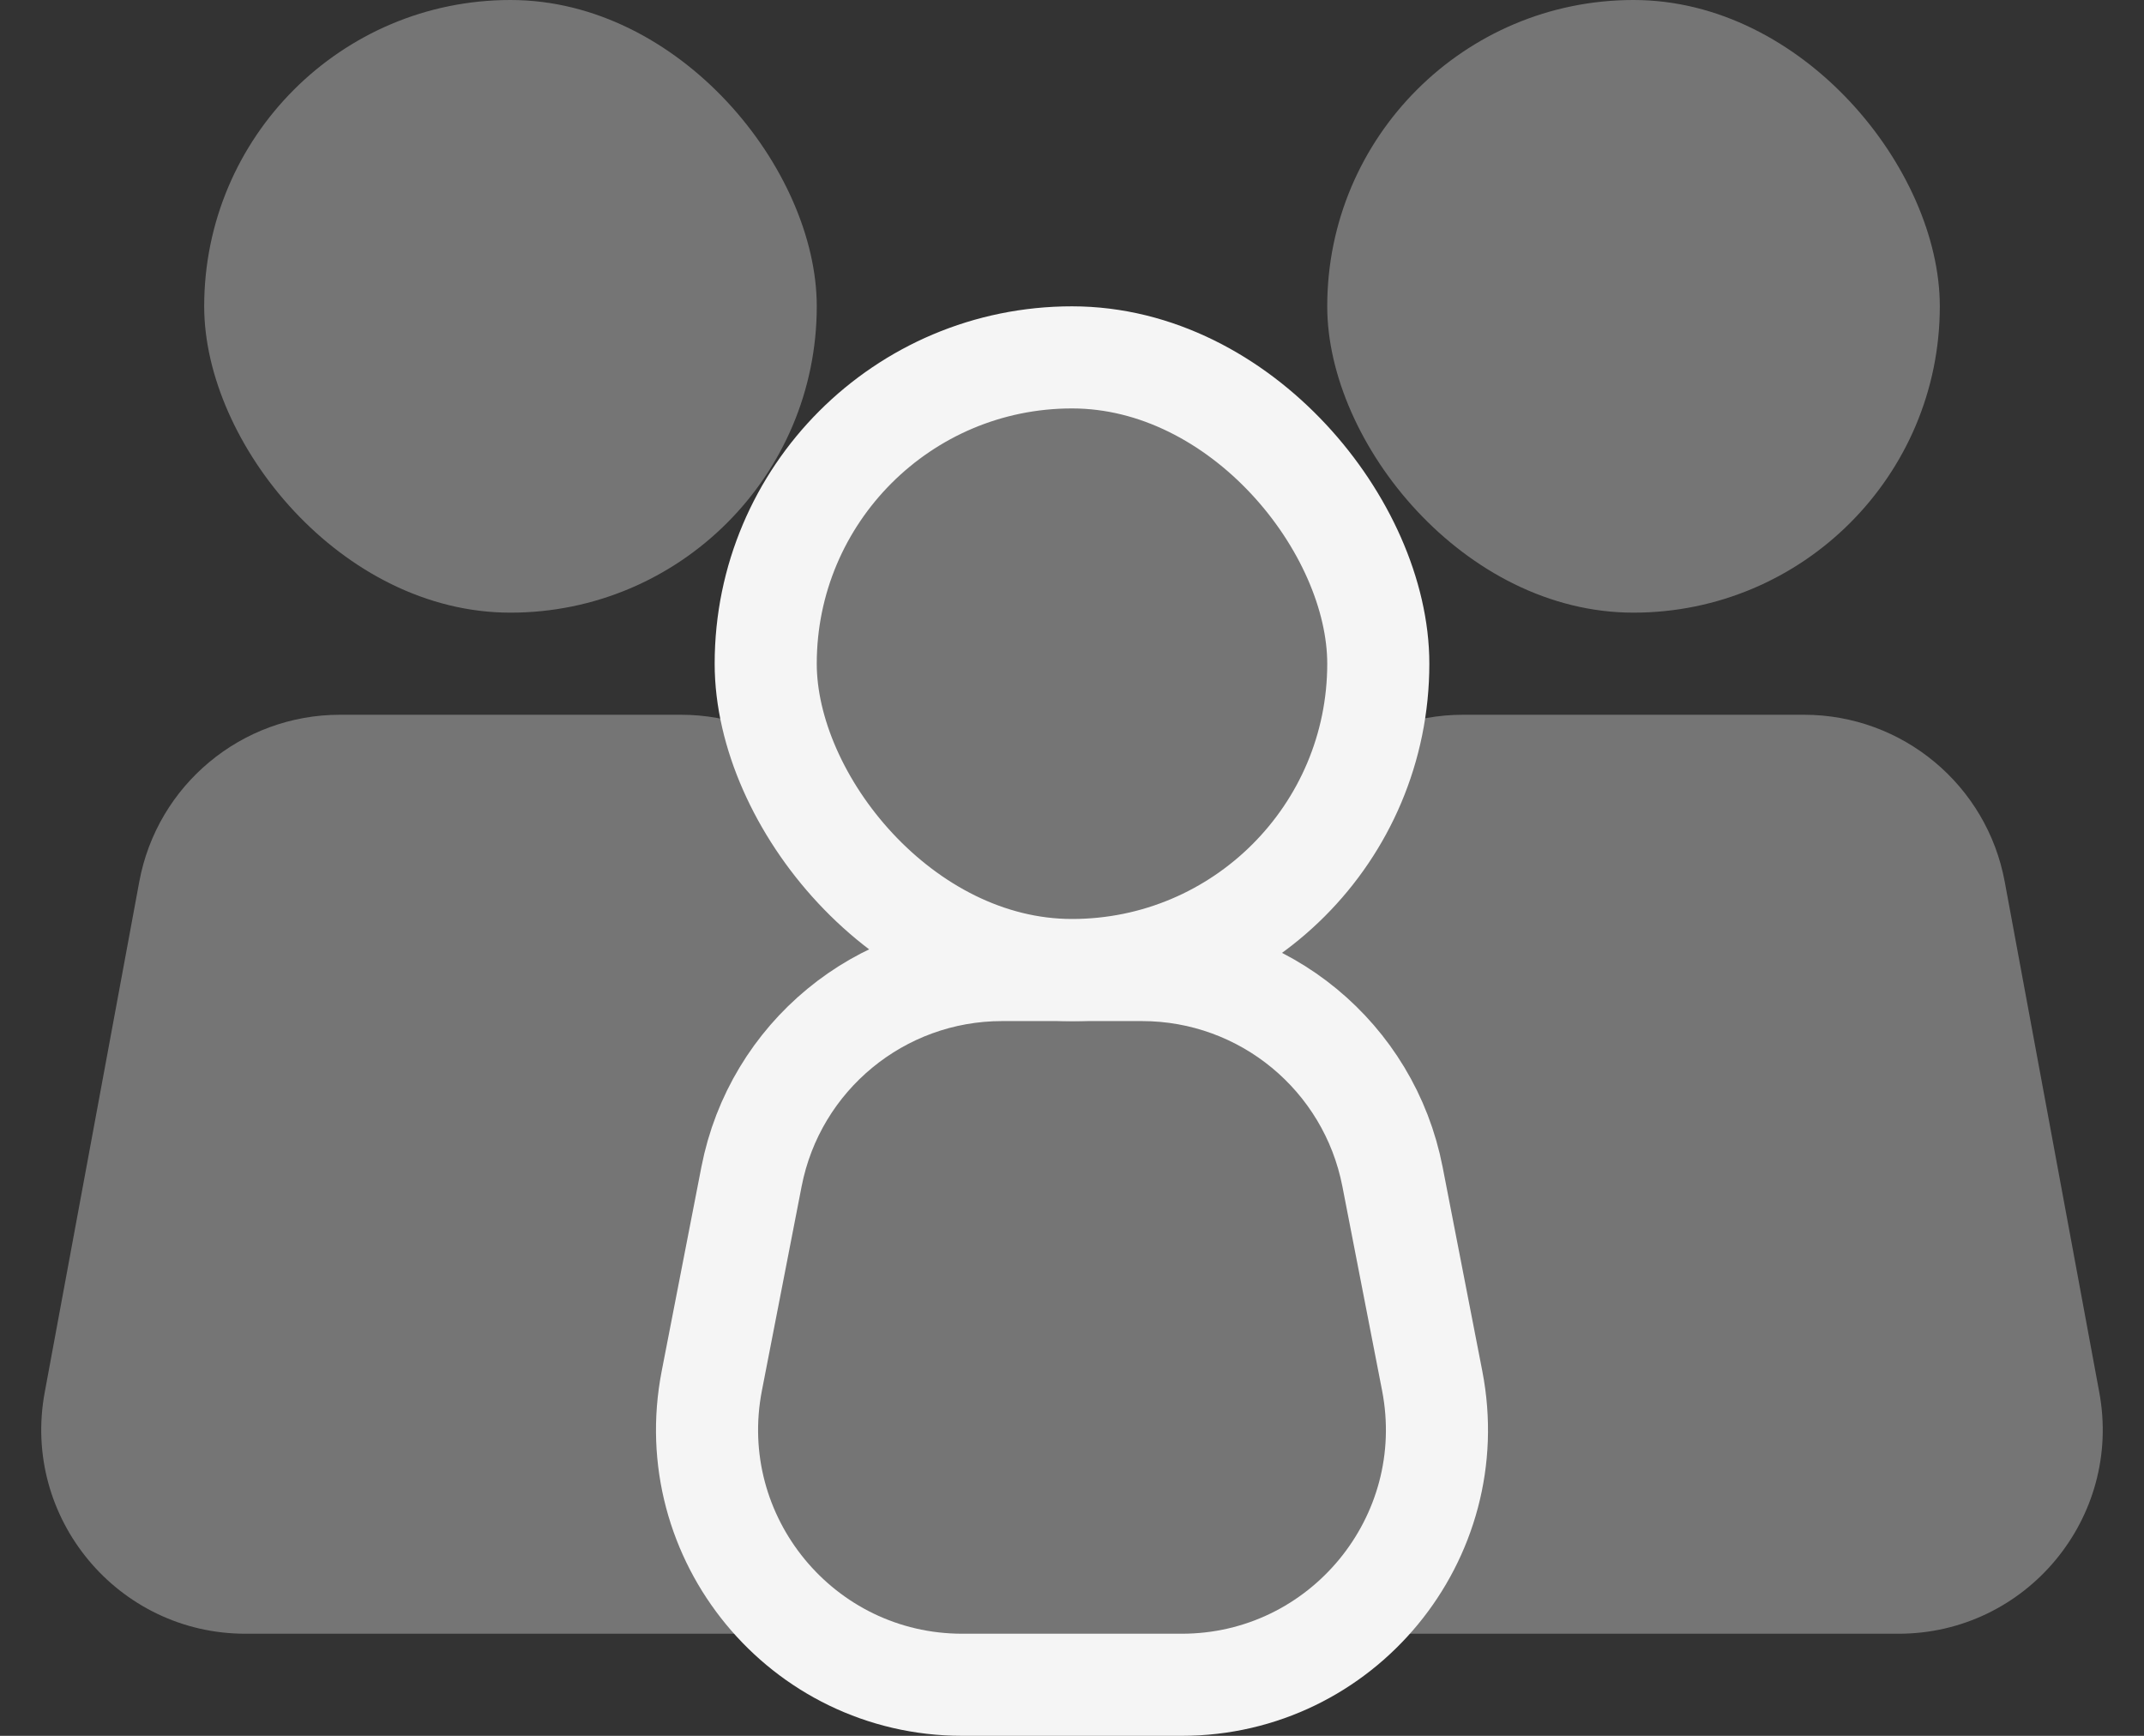
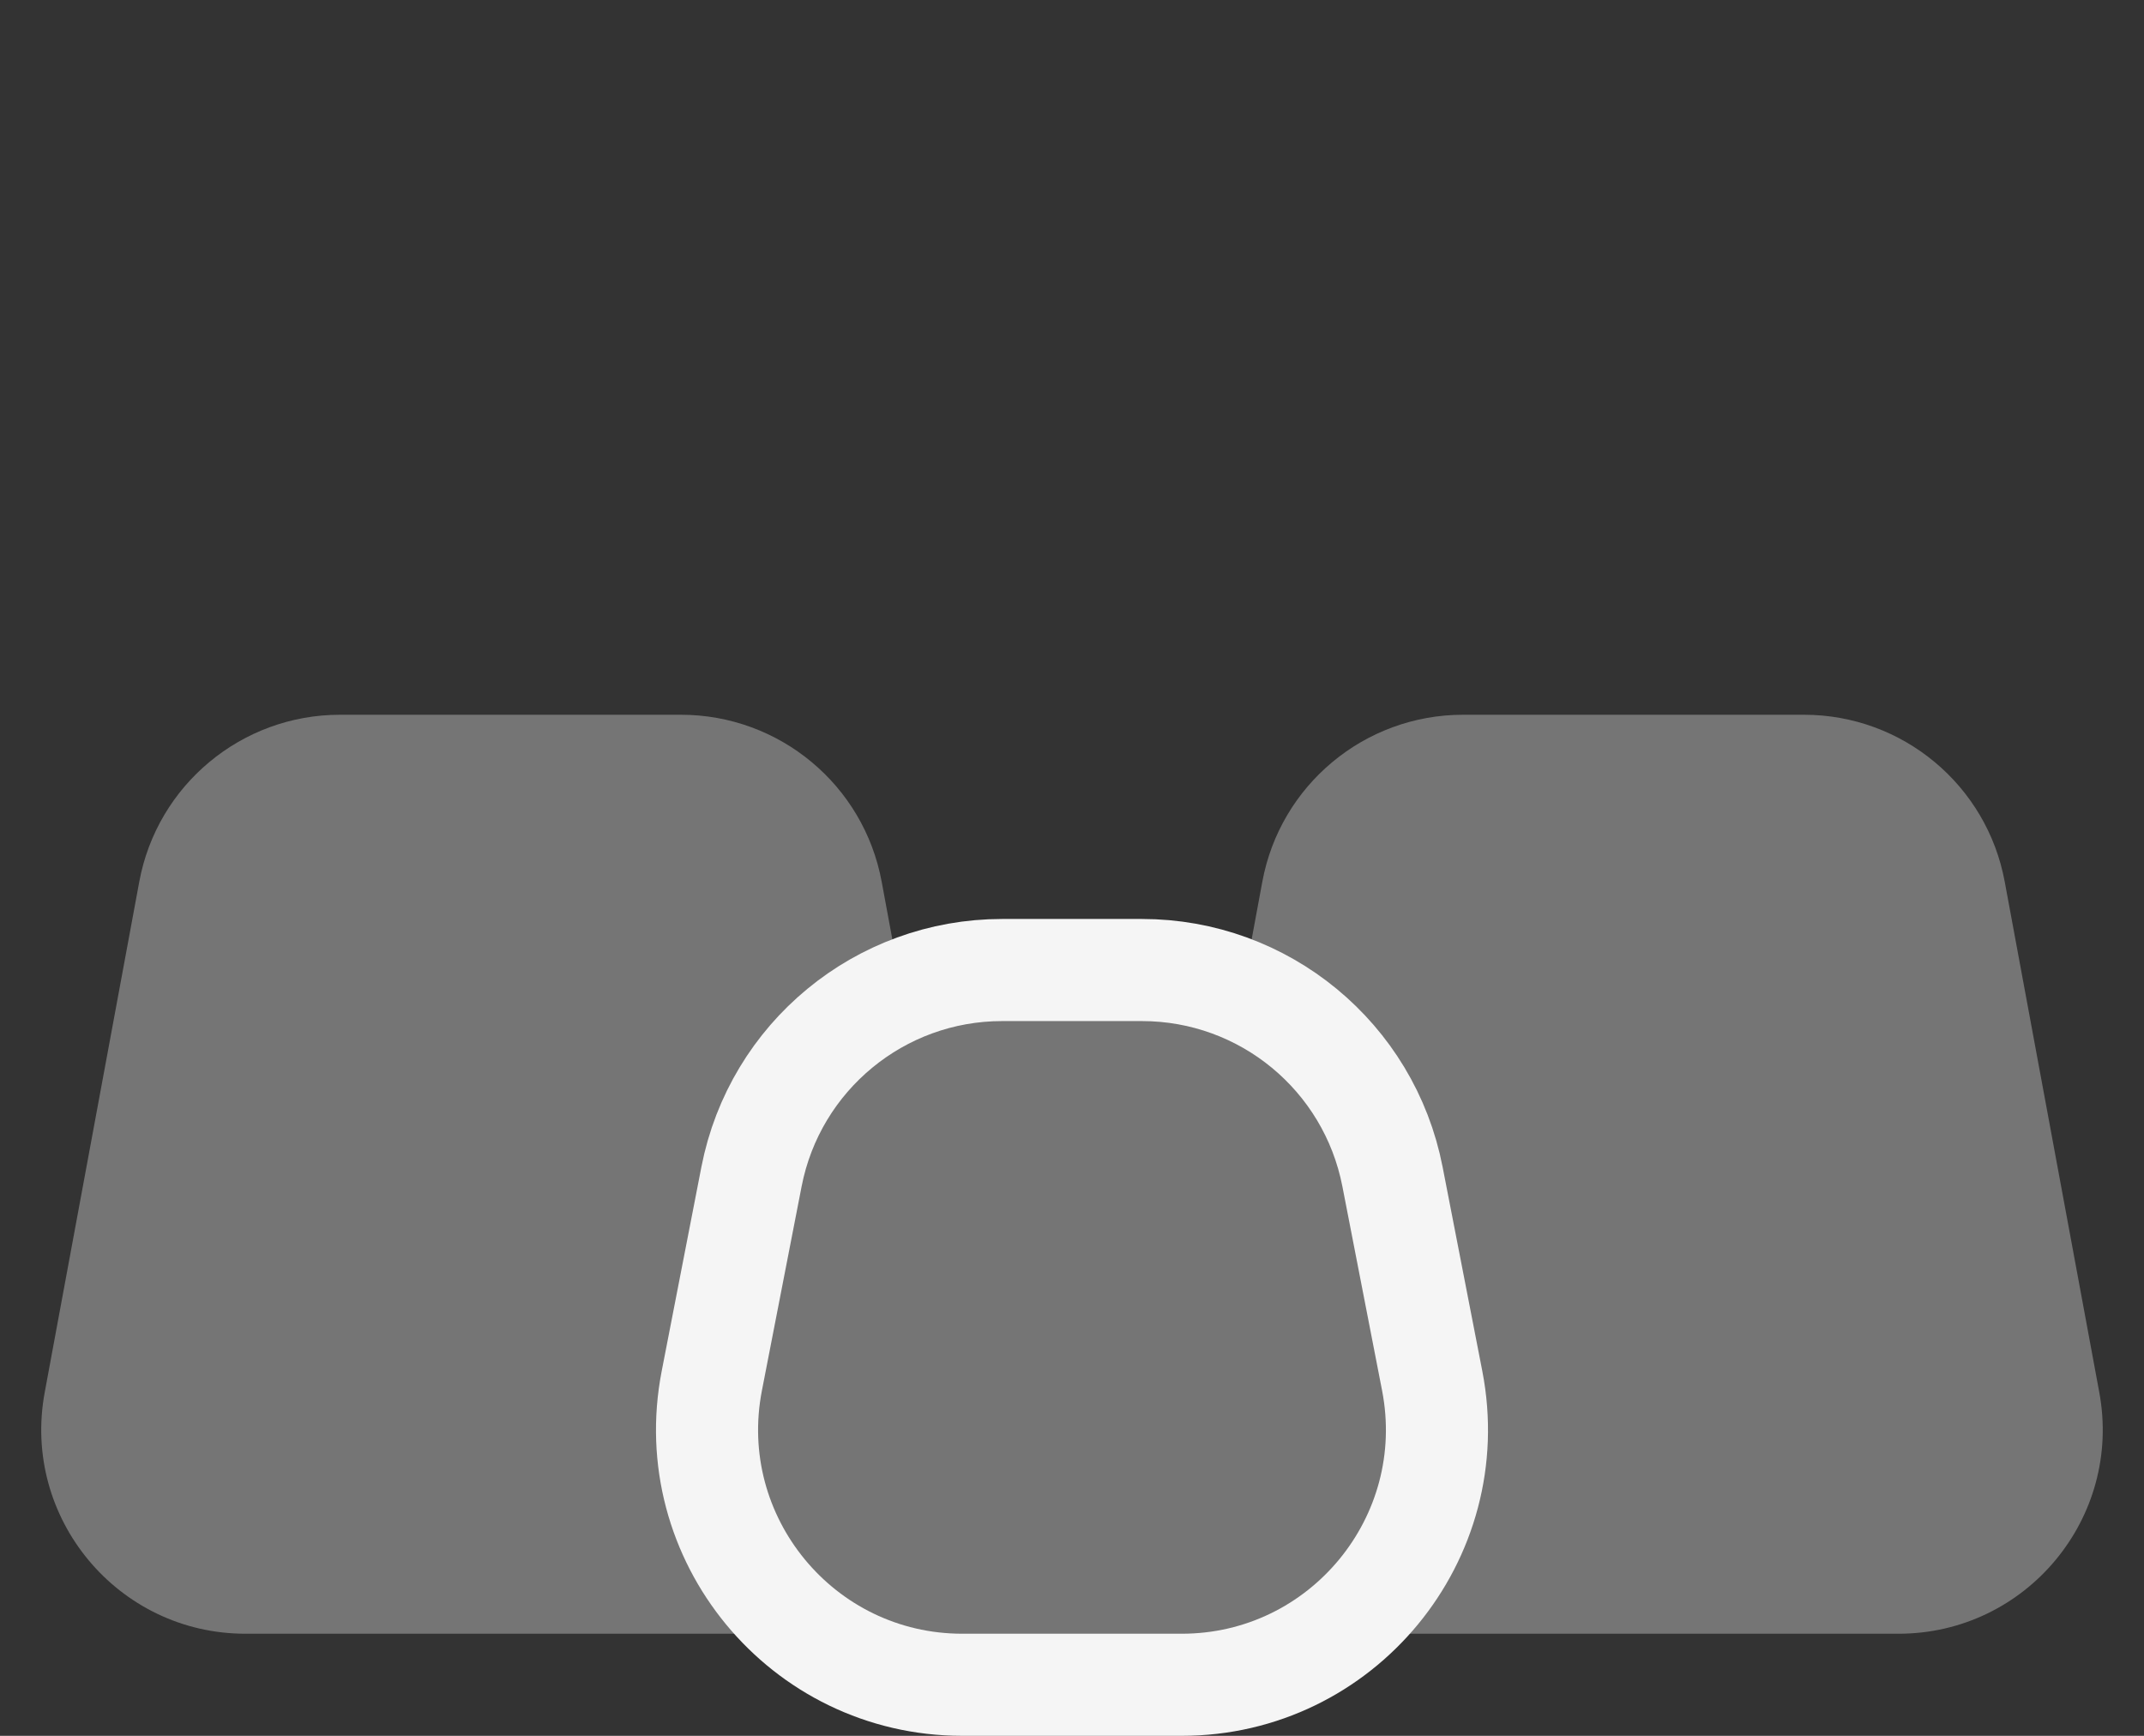
<svg xmlns="http://www.w3.org/2000/svg" width="21" height="17" viewBox="0 0 21 17" fill="none">
  <rect x="0" y="0" width="21" height="17" fill="#333333" stroke="none" />
  <path d="M1.364 8.636C1.539 7.688 2.366 7 3.33 7H6.67C7.634 7 8.461 7.688 8.636 8.636L9.562 13.636C9.79 14.865 8.846 16 7.596 16H2.404C1.154 16 0.21 14.865 0.438 13.636L1.364 8.636Z" fill="#757575" />
-   <path d="M12.364 8.636C12.539 7.688 13.366 7 14.33 7H17.67C18.634 7 19.461 7.688 19.636 8.636L20.562 13.636C20.79 14.865 19.846 16 18.596 16H13.404C12.154 16 11.21 14.865 11.438 13.636L12.364 8.636Z" fill="#757575" />
-   <rect x="2" width="6" height="6" rx="3" fill="#757575" />
-   <rect x="13" width="6" height="6" rx="3" fill="#757575" />
+   <path d="M12.364 8.636C12.539 7.688 13.366 7 14.33 7H17.67C18.634 7 19.461 7.688 19.636 8.636L20.562 13.636C20.79 14.865 19.846 16 18.596 16H13.404C12.154 16 11.21 14.865 11.438 13.636Z" fill="#757575" />
  <path d="M11.185 9.5H9.815C8.619 9.5 7.59 10.348 7.361 11.523L6.972 13.523C6.672 15.066 7.854 16.5 9.426 16.5H11.574C13.146 16.5 14.328 15.066 14.028 13.523L13.639 11.523C13.41 10.348 12.382 9.5 11.185 9.5Z" fill="#757575" stroke="#F5F5F5" />
-   <rect x="7.5" y="3.5" width="6" height="6" rx="3" fill="#757575" stroke="#F5F5F5" />
</svg>